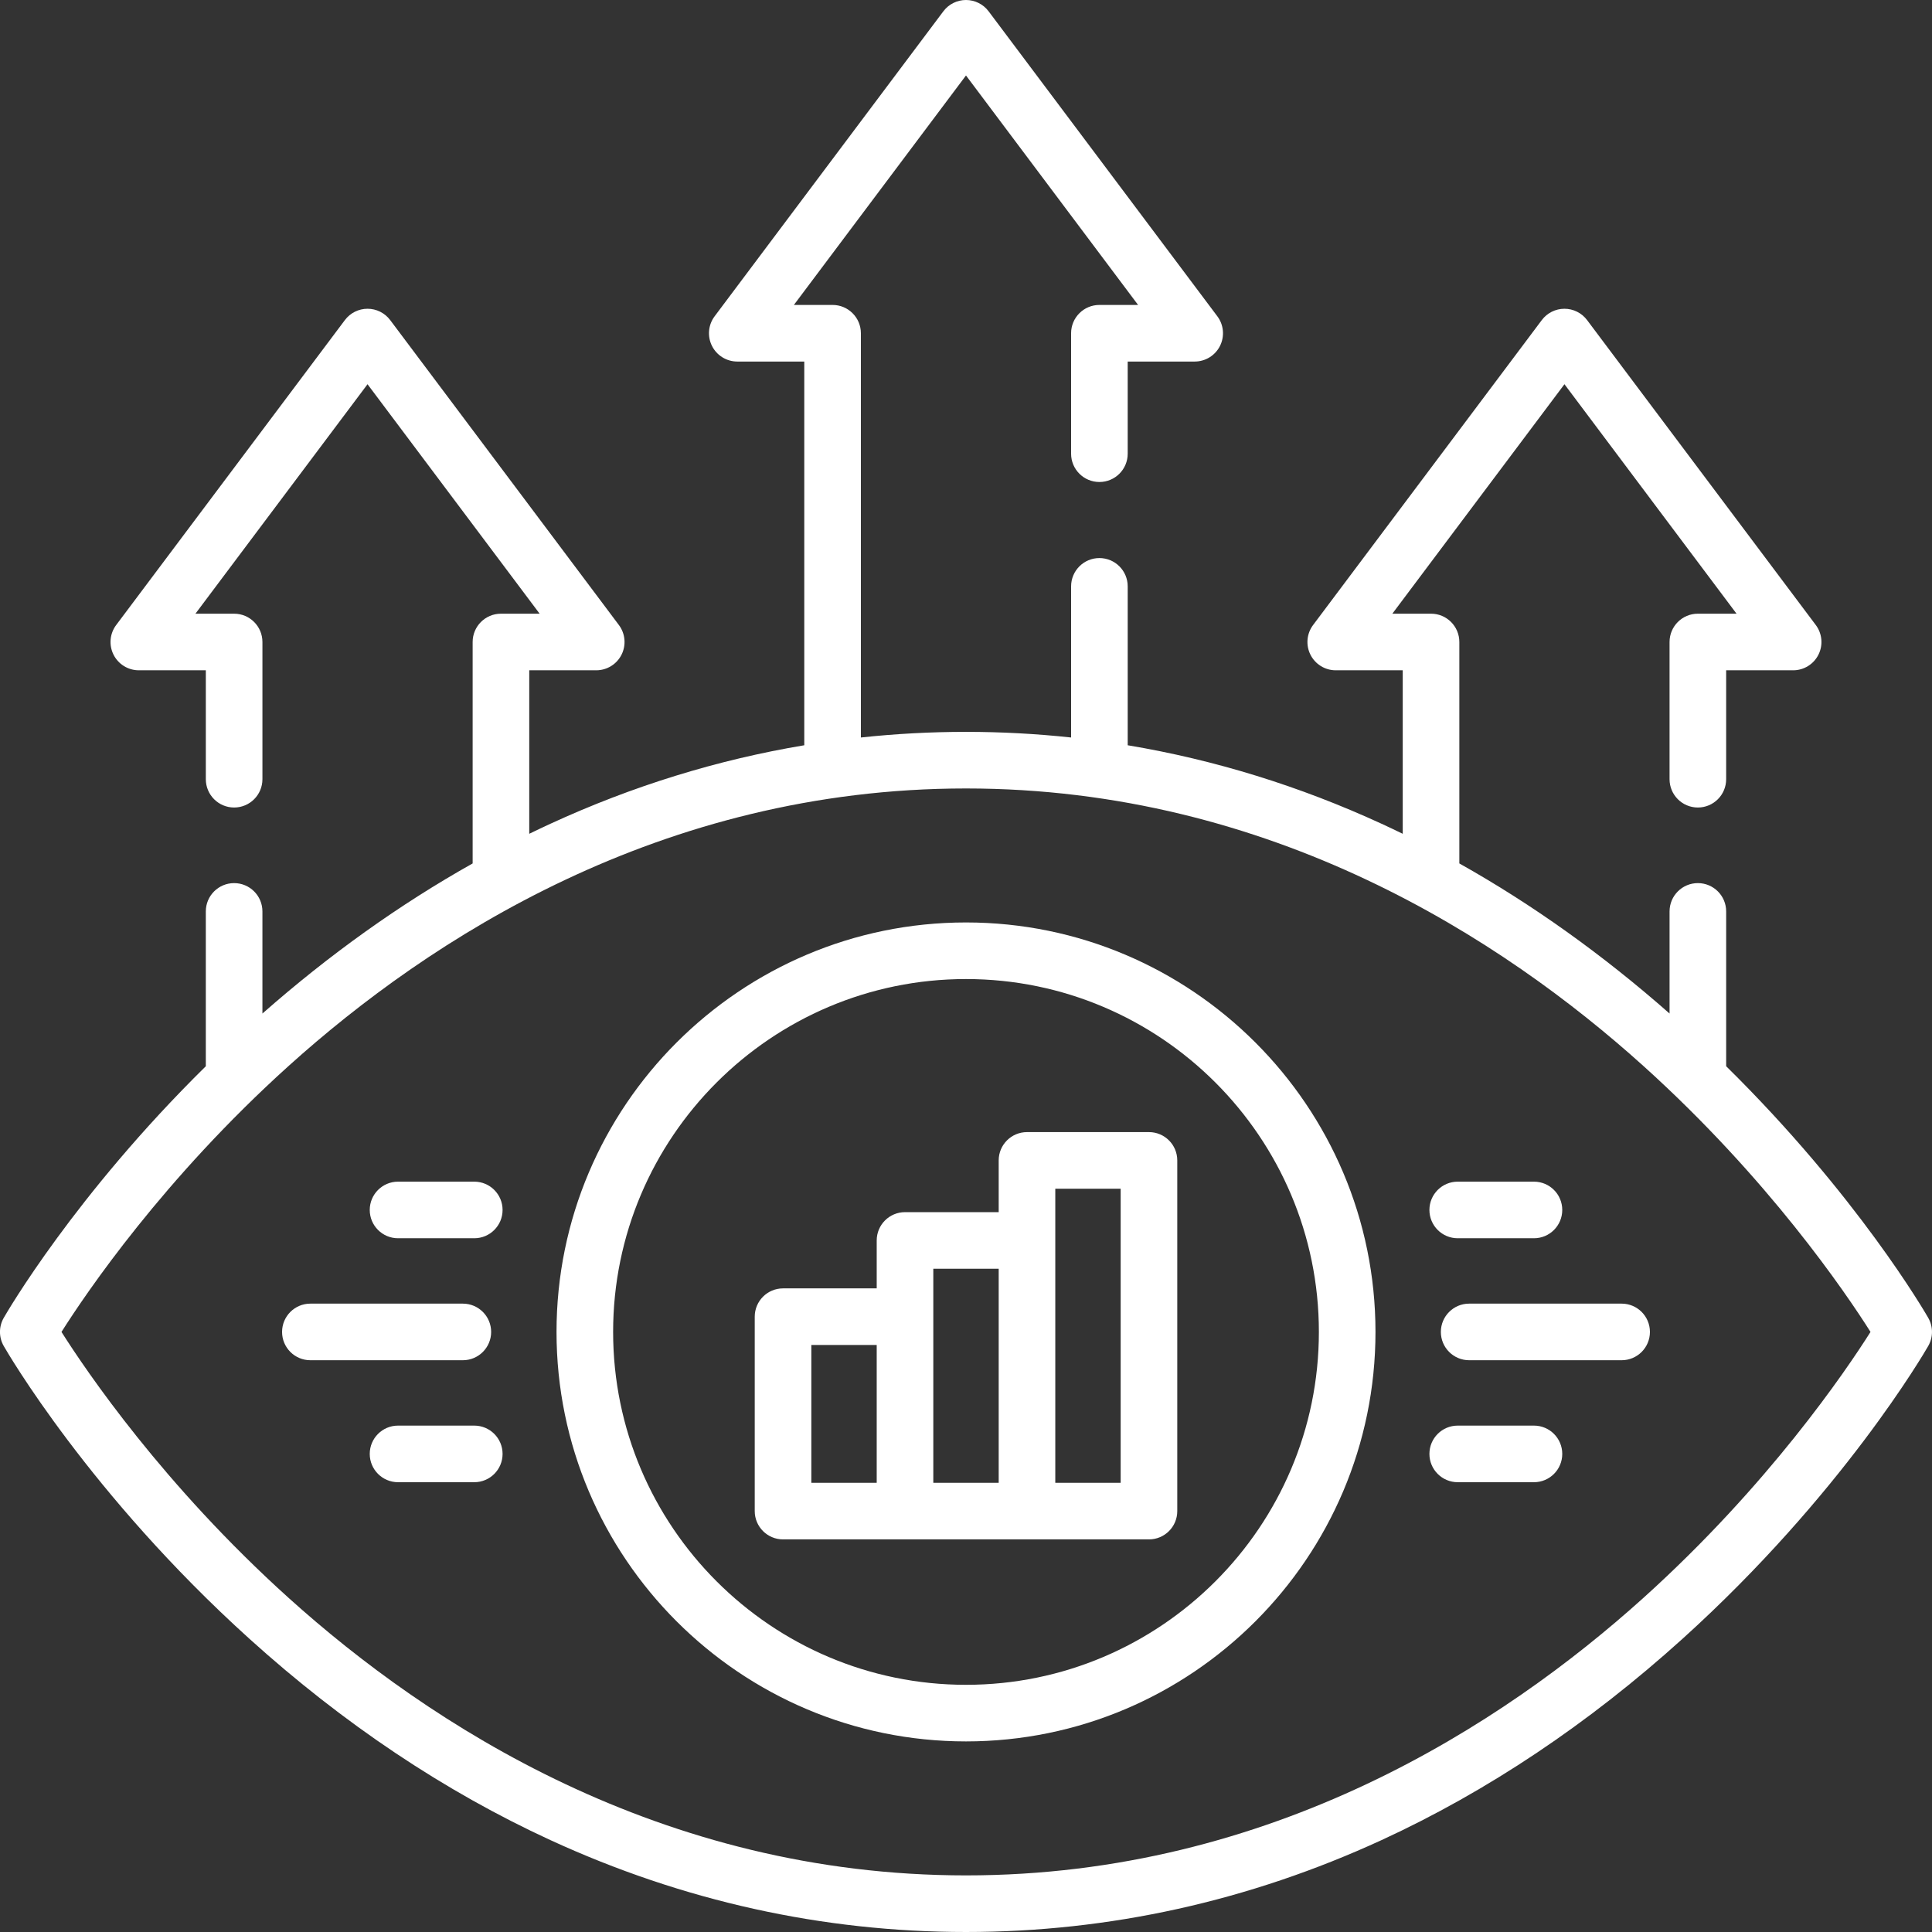
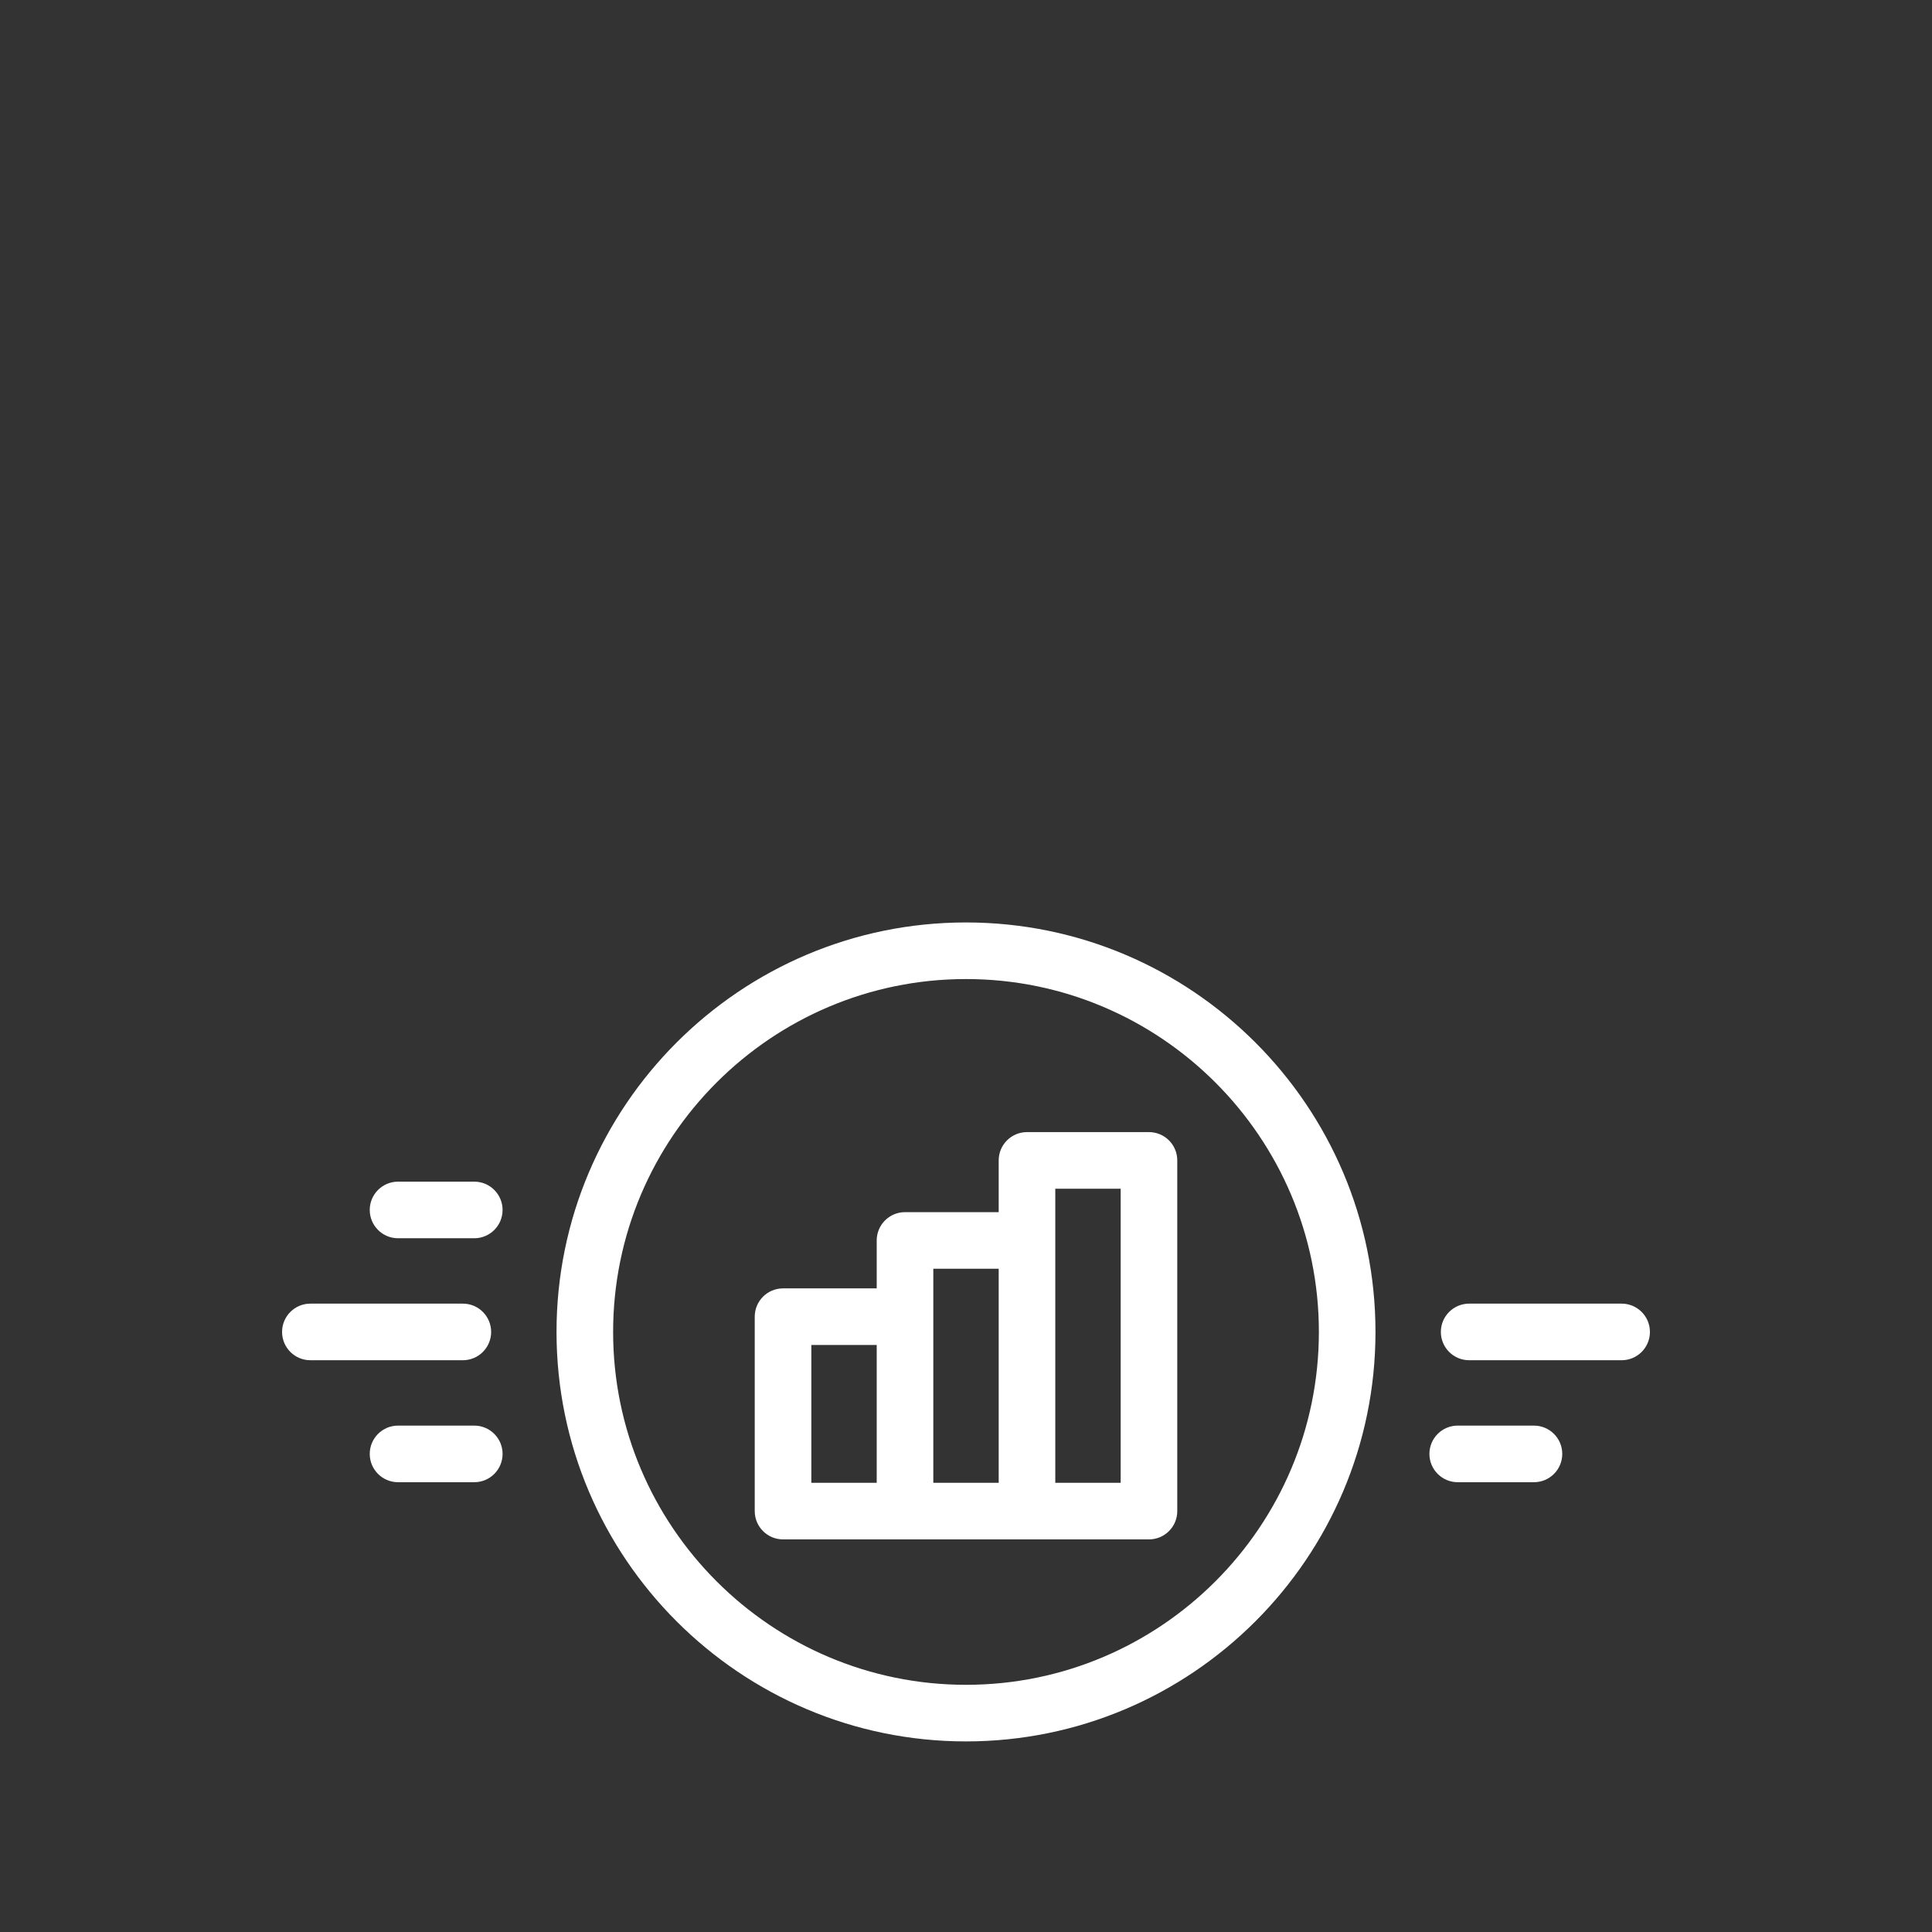
<svg xmlns="http://www.w3.org/2000/svg" version="1.1" width="512" height="512" x="0" y="0" viewBox="0 0 512 512" style="enable-background:new 0 0 512 512" xml:space="preserve" class="">
  <rect x="0" y="0" width="512" height="512" fill="#333333" stroke="none" />
  <g>
    <g>
      <g>
-         <path d="m511.007 349.245c-.824-1.437-18.812-32.472-53.556-66.684v-41.028c0-4.143-3.357-7.5-7.5-7.5s-7.5 3.357-7.5 7.5v27.064c-17.716-15.602-36.372-28.925-55.711-39.778v-58.684c0-4.143-3.357-7.5-7.5-7.5h-10.255l45.61-60.813 45.609 60.813h-10.254c-4.143 0-7.5 3.357-7.5 7.5v36.365c0 4.143 3.357 7.5 7.5 7.5s7.5-3.357 7.5-7.5v-28.864h17.754c2.841 0 5.438-1.605 6.708-4.146 1.271-2.541.996-5.582-.708-7.854l-60.609-80.813c-1.416-1.889-3.64-3-6-3s-4.584 1.111-6 3l-60.61 80.813c-1.704 2.272-1.979 5.313-.708 7.854 1.271 2.54 3.867 4.146 6.708 4.146h17.755v43.329c-1.859-.905-3.722-1.791-5.591-2.651-21.773-10.018-44.287-16.969-67.294-20.812v-42.109c0-4.143-3.357-7.5-7.5-7.5s-7.5 3.357-7.5 7.5v40.051c-9.221-.99-18.511-1.493-27.855-1.493s-18.635.502-27.855 1.493v-107.131c0-4.143-3.358-7.5-7.5-7.5h-10.255l45.61-60.813 45.609 60.813h-10.254c-4.143 0-7.5 3.357-7.5 7.5v31.923c0 4.143 3.357 7.5 7.5 7.5s7.5-3.357 7.5-7.5v-24.423h17.754c2.841 0 5.438-1.605 6.708-4.146 1.271-2.541.996-5.582-.708-7.854l-60.609-80.813c-1.416-1.889-3.64-3-6-3-2.361 0-4.583 1.111-6 3l-60.61 80.813c-1.705 2.272-1.979 5.313-.708 7.854 1.27 2.54 3.867 4.146 6.708 4.146h17.754v101.688c-23.007 3.843-45.521 10.793-67.293 20.812-1.869.86-3.732 1.747-5.591 2.651v-43.329h17.754c2.841 0 5.438-1.605 6.708-4.146 1.271-2.541.997-5.582-.708-7.854l-60.61-80.813c-1.417-1.889-3.639-3-6-3s-4.583 1.111-6 3l-60.609 80.813c-1.705 2.272-1.979 5.313-.708 7.854 1.27 2.54 3.867 4.146 6.708 4.146h17.754v28.865c0 4.143 3.358 7.5 7.5 7.5s7.5-3.357 7.5-7.5v-36.364c0-4.143-3.358-7.5-7.5-7.5h-10.254l45.609-60.813 45.61 60.813h-10.254c-4.142 0-7.5 3.357-7.5 7.5v58.684c-19.339 10.853-37.995 24.176-55.711 39.777v-27.063c0-4.143-3.358-7.5-7.5-7.5s-7.5 3.357-7.5 7.5v41.028c-34.743 34.212-52.731 65.247-53.555 66.684-1.325 2.311-1.325 5.15 0 7.461.911 1.589 22.798 39.355 65.118 77.597 24.905 22.504 51.733 40.448 79.739 53.335 35.133 16.165 72.193 24.361 110.149 24.361s75.016-8.196 110.149-24.362c28.006-12.887 54.834-30.831 79.738-53.335 42.32-38.241 64.208-76.008 65.119-77.597 1.325-2.31 1.325-5.15.001-7.461zm-75.532 74.25c-37.213 33.532-98.558 73.505-179.475 73.505s-142.262-39.973-179.475-73.505c-33.177-29.896-53.681-60.169-60.23-70.52 6.553-10.354 27.056-40.626 60.23-70.52 37.213-33.532 98.559-73.505 179.475-73.505 80.917 0 142.262 39.973 179.475 73.505 33.178 29.896 53.682 60.169 60.231 70.52-6.553 10.355-27.057 40.627-60.231 70.52z" fill="#ffffff" data-original="#000000" style="" class="" />
        <path d="m256 244.459c-59.836 0-108.516 48.681-108.516 108.517s48.68 108.516 108.516 108.516 108.517-48.681 108.517-108.517-48.681-108.516-108.517-108.516zm0 202.033c-51.565 0-93.516-41.951-93.516-93.517s41.951-93.517 93.516-93.517 93.517 41.951 93.517 93.517-41.952 93.517-93.517 93.517z" fill="#ffffff" data-original="#000000" style="" class="" />
        <path d="m304.488 300.019h-32.325c-4.143 0-7.5 3.357-7.5 7.5v13.713h-24.826c-4.142 0-7.5 3.357-7.5 7.5v12.703h-24.825c-4.142 0-7.5 3.357-7.5 7.5v51.519c0 4.143 3.358 7.5 7.5 7.5h96.976c4.143 0 7.5-3.357 7.5-7.5v-92.935c0-4.143-3.357-7.5-7.5-7.5zm-89.476 56.416h17.325v36.519h-17.325zm32.325-20.204h17.326v56.722h-17.326zm49.651 56.722h-17.325v-77.935h17.325z" fill="#ffffff" data-original="#000000" style="" class="" />
        <path d="m429.748 345.476h-40.406c-4.143 0-7.5 3.357-7.5 7.5s3.357 7.5 7.5 7.5h40.406c4.143 0 7.5-3.357 7.5-7.5s-3.357-7.5-7.5-7.5z" fill="#ffffff" data-original="#000000" style="" class="" />
        <path d="m406.515 377.801h-20.205c-4.143 0-7.5 3.357-7.5 7.5s3.357 7.5 7.5 7.5h20.204c4.143 0 7.5-3.357 7.5-7.5s-3.357-7.5-7.499-7.5z" fill="#ffffff" data-original="#000000" style="" class="" />
-         <path d="m386.31 328.15h20.204c4.143 0 7.5-3.357 7.5-7.5s-3.357-7.5-7.5-7.5h-20.204c-4.143 0-7.5 3.357-7.5 7.5s3.358 7.5 7.5 7.5z" fill="#ffffff" data-original="#000000" style="" class="" />
        <path d="m130.159 352.976c0-4.143-3.358-7.5-7.5-7.5h-40.407c-4.142 0-7.5 3.357-7.5 7.5s3.358 7.5 7.5 7.5h40.407c4.142 0 7.5-3.358 7.5-7.5z" fill="#ffffff" data-original="#000000" style="" class="" />
        <path d="m125.689 377.801h-20.203c-4.142 0-7.5 3.357-7.5 7.5s3.358 7.5 7.5 7.5h20.203c4.142 0 7.5-3.357 7.5-7.5s-3.358-7.5-7.5-7.5z" fill="#ffffff" data-original="#000000" style="" class="" />
        <path d="m125.689 313.15h-20.203c-4.142 0-7.5 3.357-7.5 7.5s3.358 7.5 7.5 7.5h20.203c4.142 0 7.5-3.357 7.5-7.5s-3.358-7.5-7.5-7.5z" fill="#ffffff" data-original="#000000" style="" class="" />
      </g>
    </g>
  </g>
</svg>